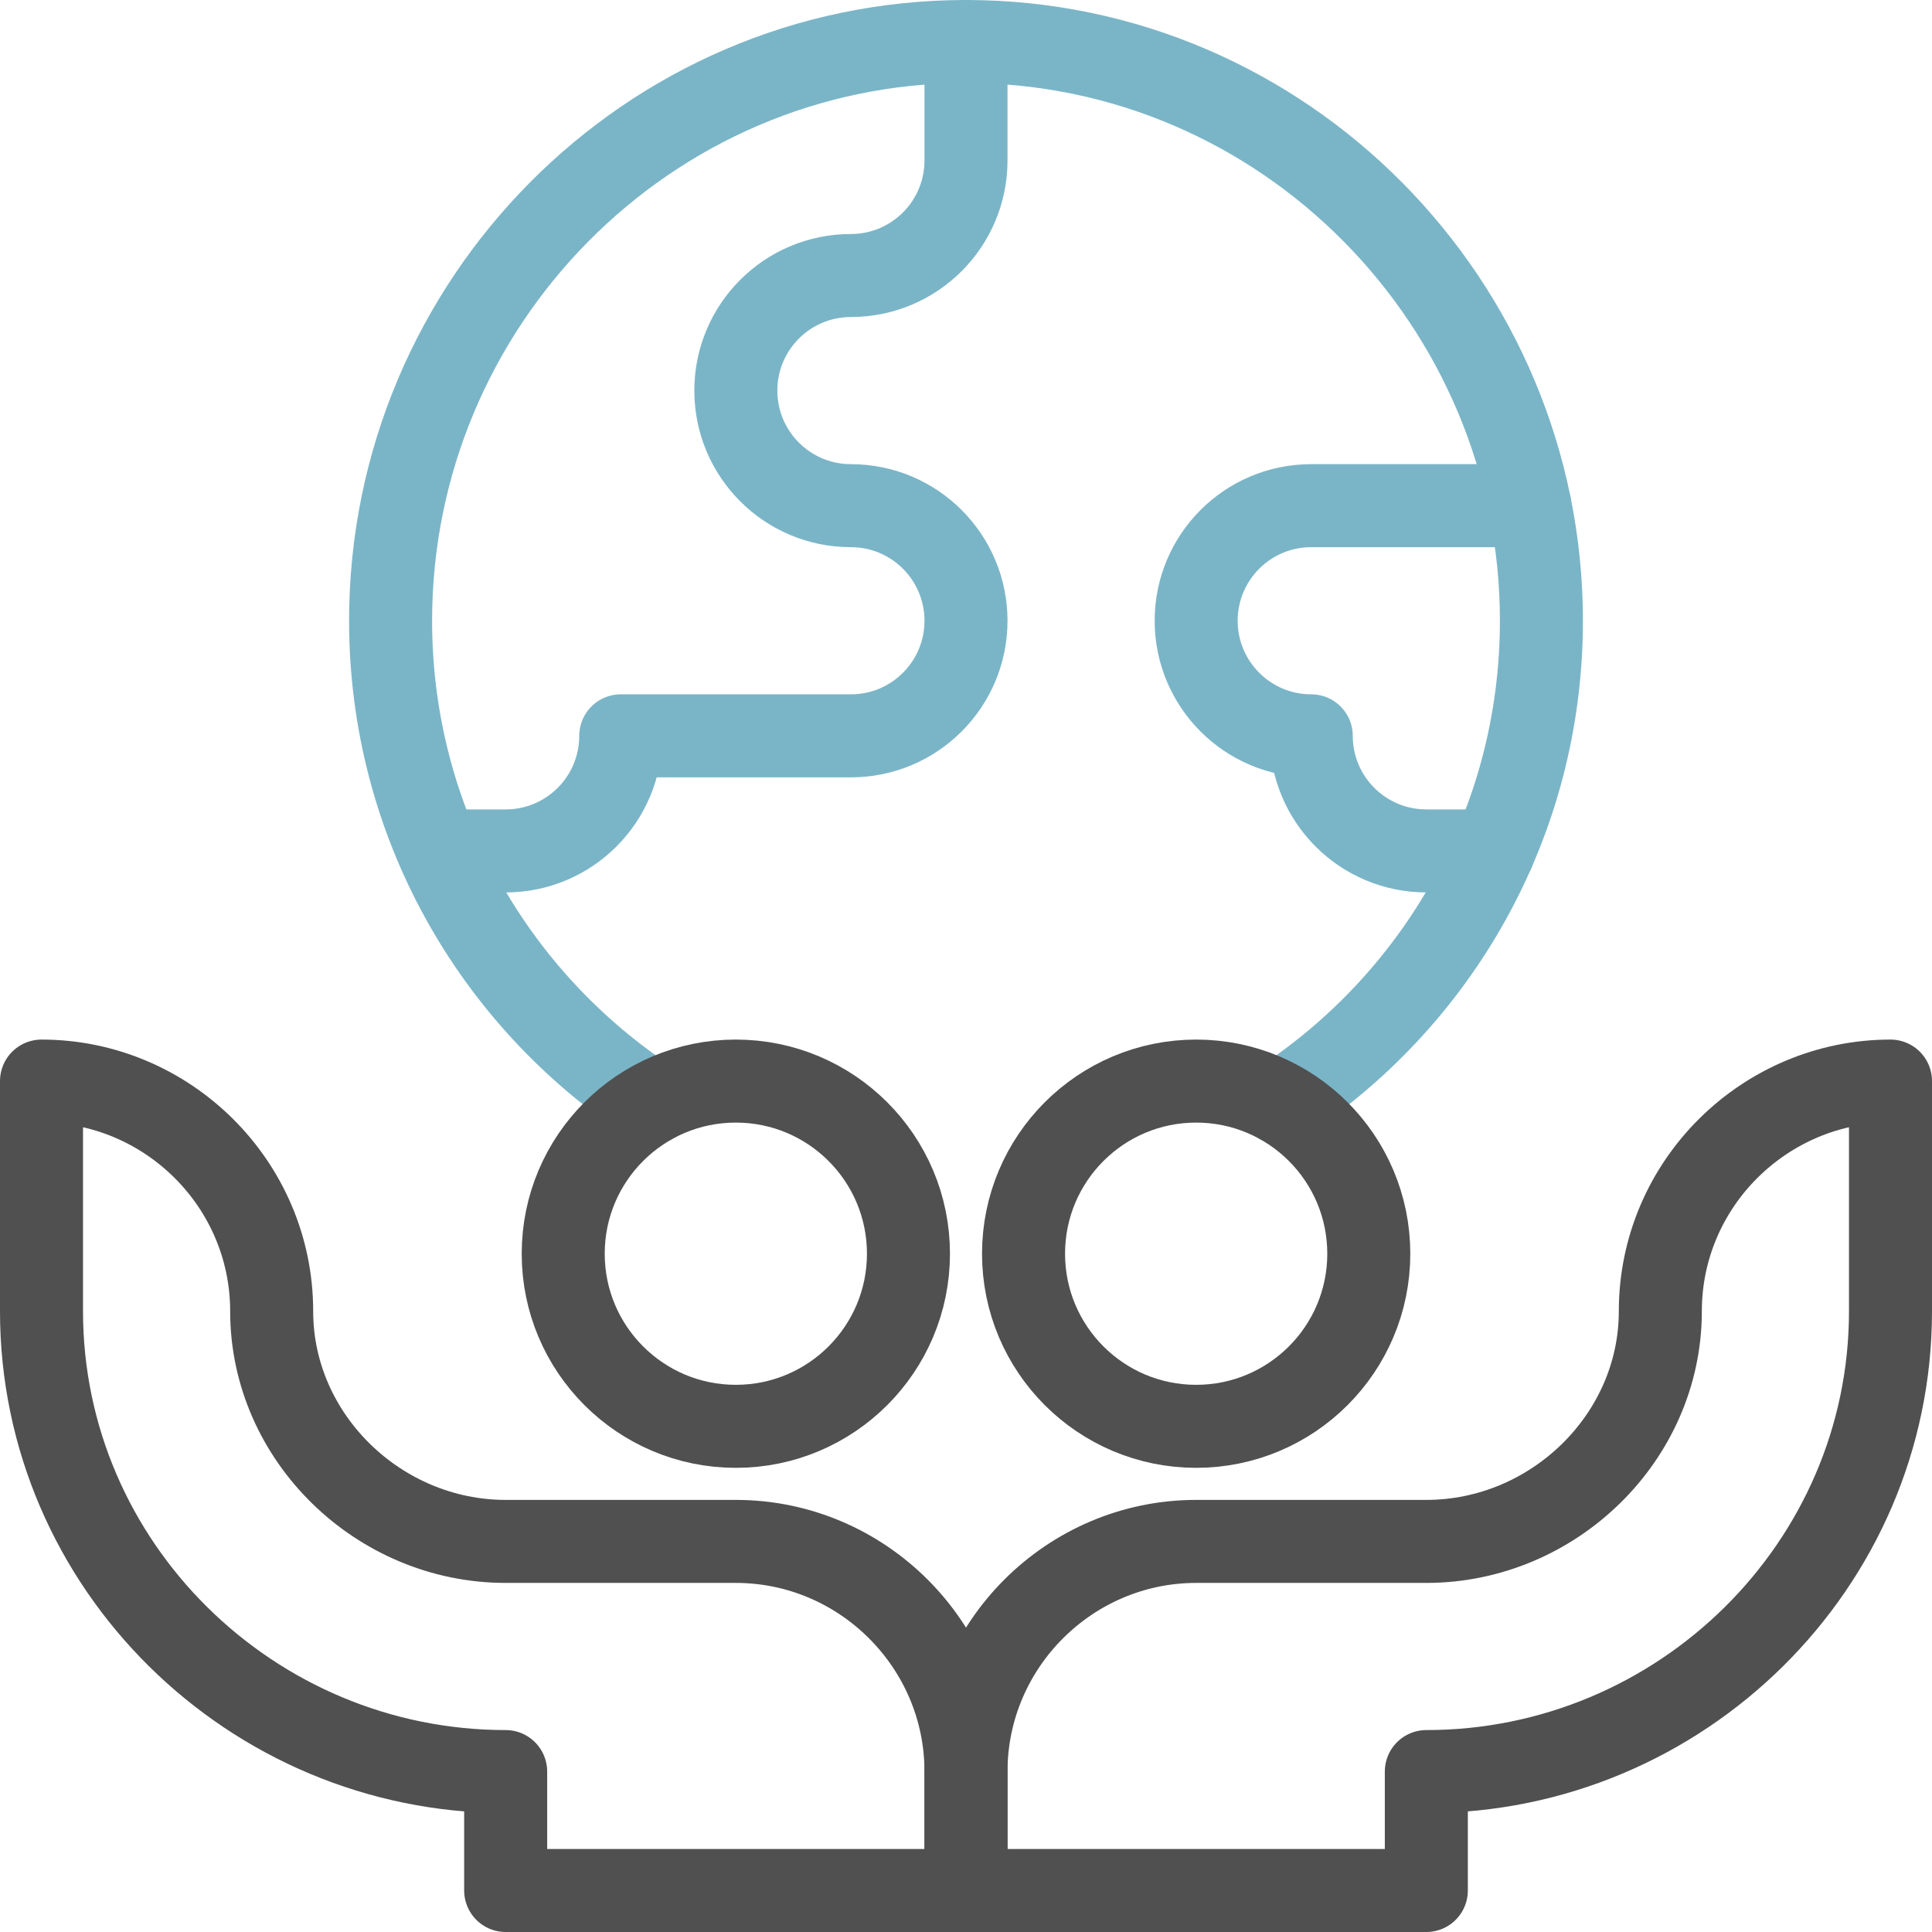
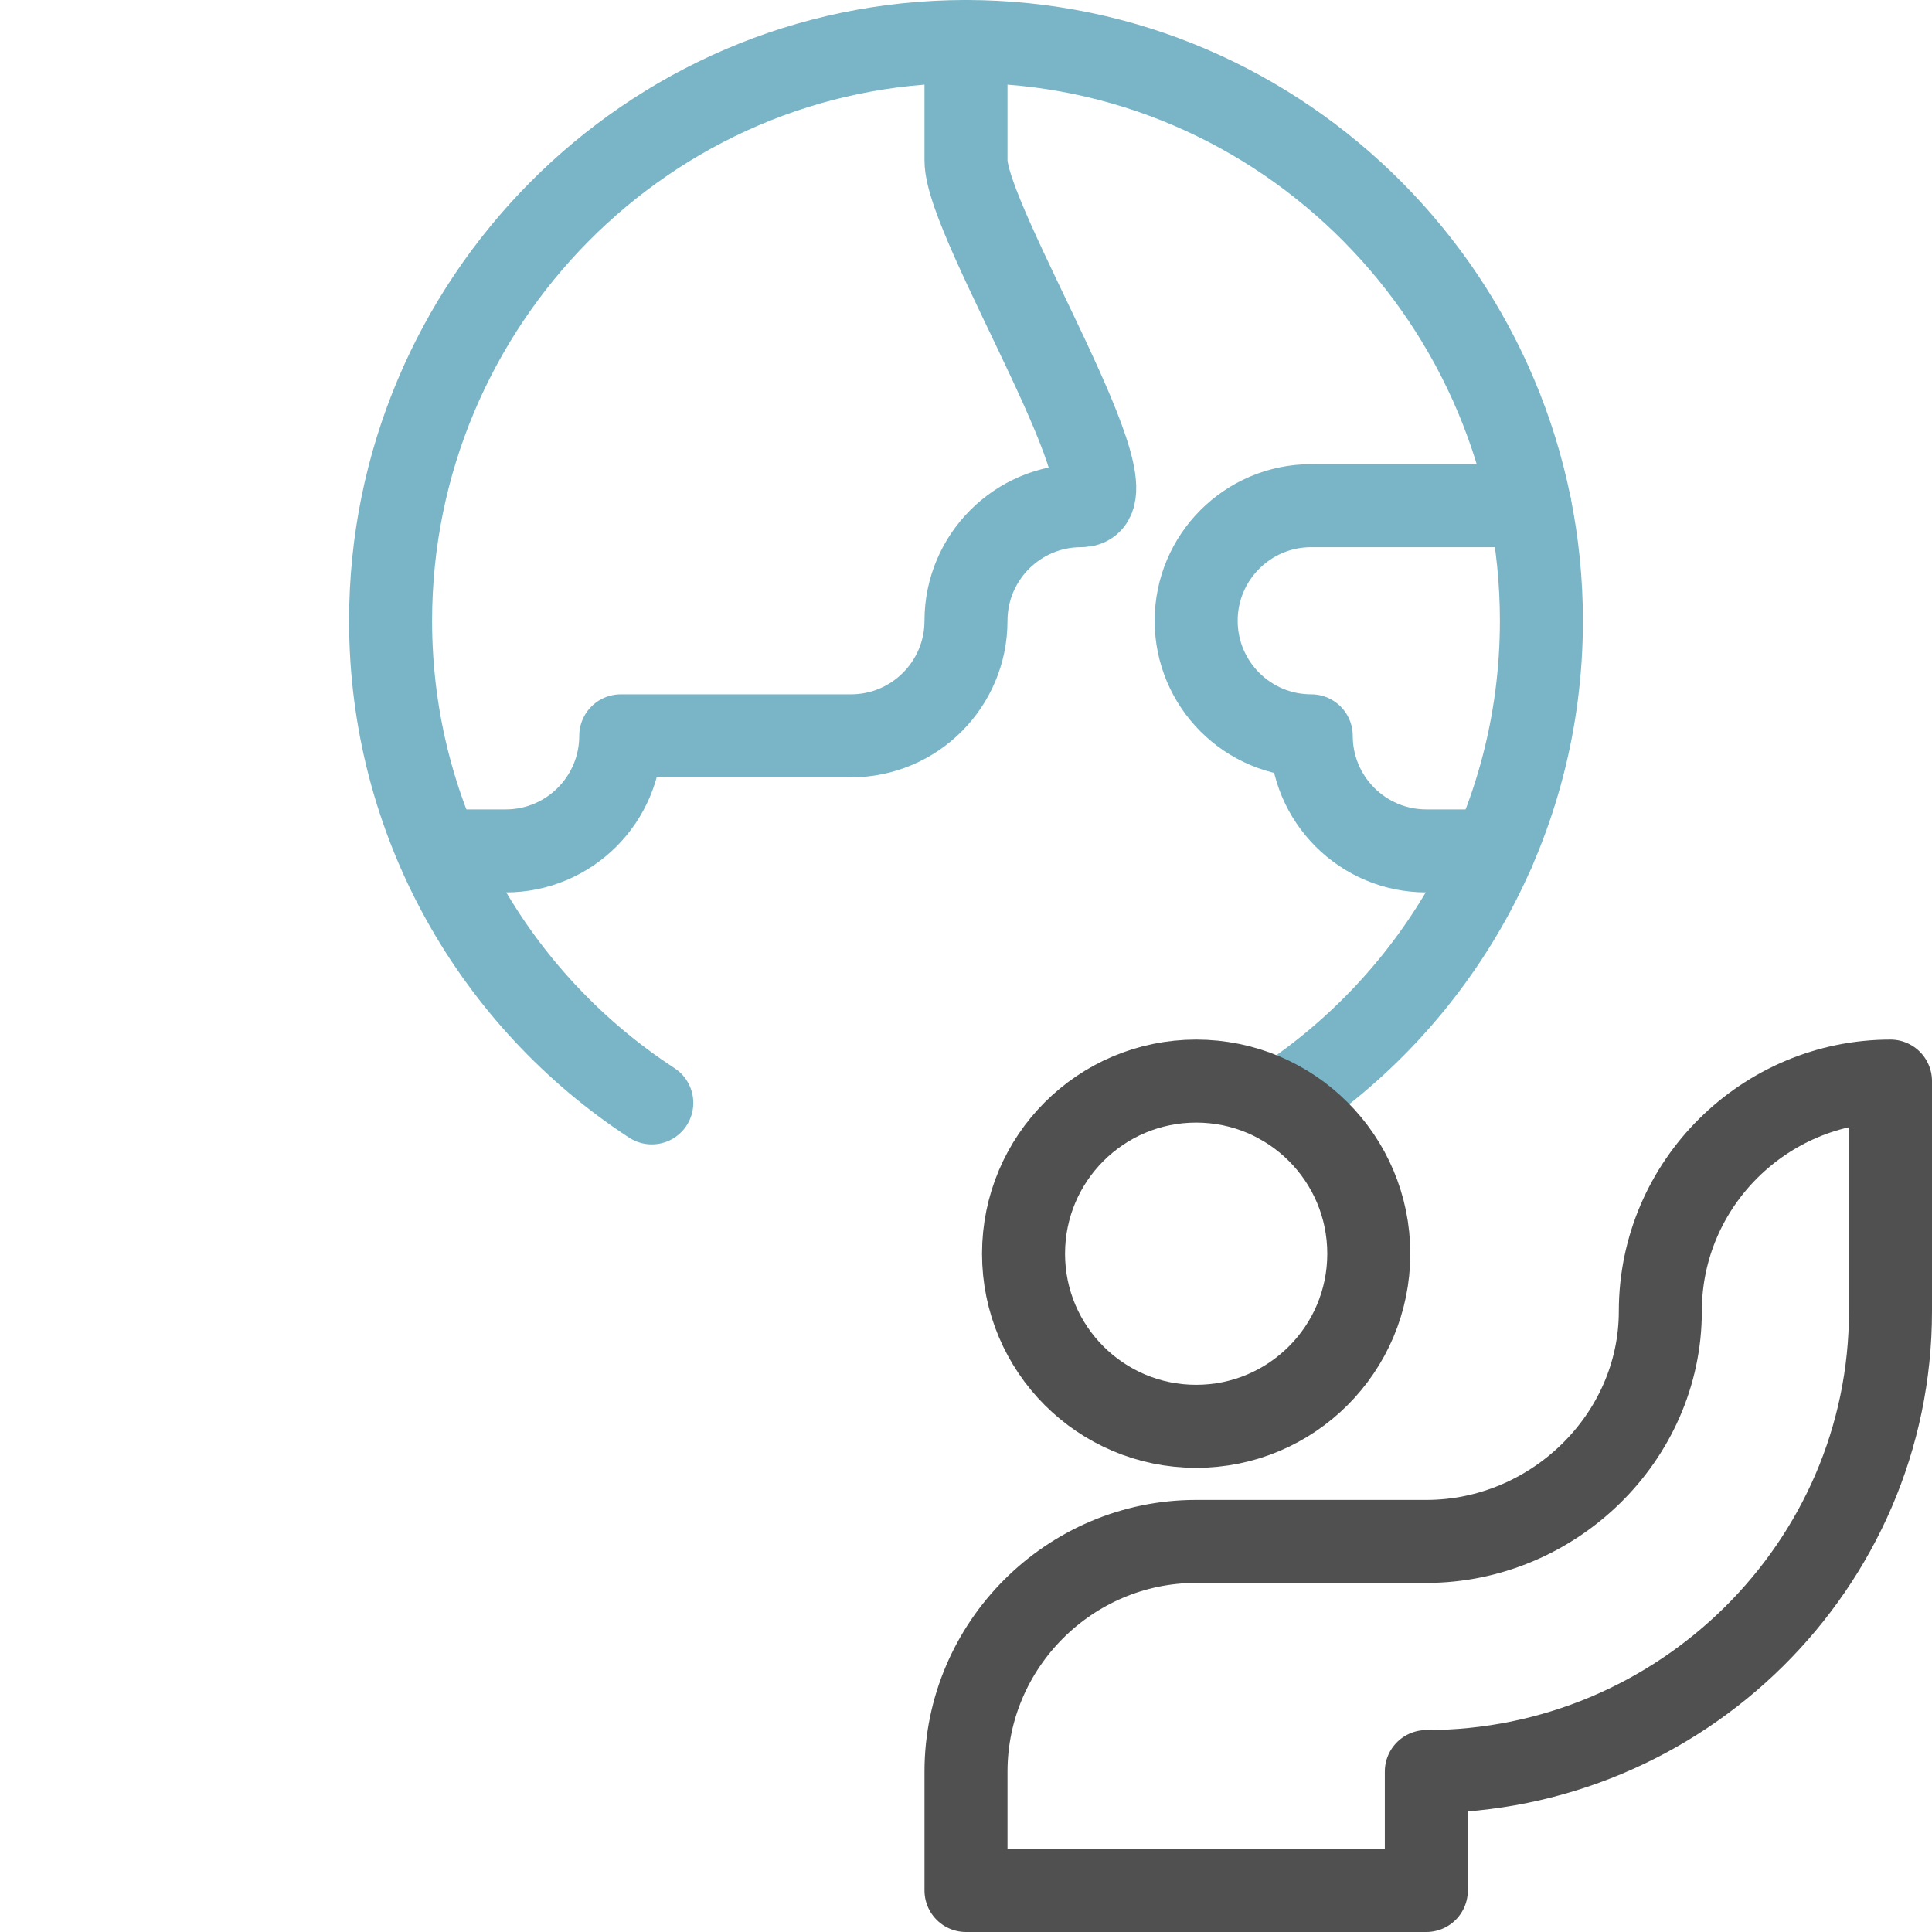
<svg xmlns="http://www.w3.org/2000/svg" width="512" height="512" x="0" y="0" viewBox="0 0 512 512" style="enable-background:new 0 0 512 512" xml:space="preserve" class="">
  <g>
    <path d="M316.996 408.49c-33.547 0-60.996 27.447-60.996 60.996V501h121.992v-31.514c67.401 0 123.008-54.592 123.008-121.992v-60.996c-33.244 0-60.996 27.144-60.996 60.996 0 33.547-28.465 60.996-62.012 60.996h-60.996z" style="stroke-width:22;stroke-linecap:round;stroke-linejoin:round;stroke-miterlimit:10;" fill="none" stroke="#505050" stroke-width="22" stroke-linecap="round" stroke-linejoin="round" stroke-miterlimit="10" data-original="#000000" opacity="1" />
-     <path d="M195.004 408.49c33.547 0 60.996 27.447 60.996 60.996V501H134.008v-31.514C66.607 469.486 11 414.893 11 347.494v-60.996c33.244 0 60.996 27.144 60.996 60.996 0 33.547 28.465 60.996 62.012 60.996h60.996z" style="stroke-width:22;stroke-linecap:round;stroke-linejoin:round;stroke-miterlimit:10;" fill="none" stroke="#505050" stroke-width="22" stroke-linecap="round" stroke-linejoin="round" stroke-miterlimit="10" data-original="#000000" opacity="1" />
-     <path d="M120.468 225.502h13.54c16.843 0 30.498-13.654 30.498-30.498h60.996c16.844 0 30.498-13.654 30.498-30.498s-13.654-30.498-30.498-30.498-30.498-13.654-30.498-30.498c0-16.843 13.654-30.498 30.498-30.498S256 59.358 256 42.514V11M405.439 134.008h-57.945c-16.844 0-30.498 13.654-30.498 30.498 0 16.843 13.654 30.498 30.498 30.498 0 16.844 13.654 30.498 30.498 30.498h17.809" style="stroke-width:22;stroke-linecap:round;stroke-linejoin:round;stroke-miterlimit:10;" fill="none" stroke="#7ab5c7" stroke-width="22" stroke-linecap="round" stroke-linejoin="round" stroke-miterlimit="10" data-original="#33cccc" opacity="1" class="" />
+     <path d="M120.468 225.502h13.54c16.843 0 30.498-13.654 30.498-30.498h60.996c16.844 0 30.498-13.654 30.498-30.498c0-16.843 13.654-30.498 30.498-30.498S256 59.358 256 42.514V11M405.439 134.008h-57.945c-16.844 0-30.498 13.654-30.498 30.498 0 16.843 13.654 30.498 30.498 30.498 0 16.844 13.654 30.498 30.498 30.498h17.809" style="stroke-width:22;stroke-linecap:round;stroke-linejoin:round;stroke-miterlimit:10;" fill="none" stroke="#7ab5c7" stroke-width="22" stroke-linecap="round" stroke-linejoin="round" stroke-miterlimit="10" data-original="#33cccc" opacity="1" class="" />
    <path d="M172.733 292.276c-41.679-27.217-69.222-74.277-69.222-127.769C103.51 80.289 171.782 11 256 11s152.49 69.289 152.49 153.506c0 53.493-27.544 100.552-69.223 127.769" style="stroke-width:22;stroke-linecap:round;stroke-linejoin:round;stroke-miterlimit:10;" fill="none" stroke="#7ab5c7" stroke-width="22" stroke-linecap="round" stroke-linejoin="round" stroke-miterlimit="10" data-original="#33cccc" opacity="1" class="" />
    <circle cx="316.996" cy="332.245" r="45.747" style="stroke-width:22;stroke-linecap:round;stroke-linejoin:round;stroke-miterlimit:10;" fill="none" stroke="#505050" stroke-width="22" stroke-linecap="round" stroke-linejoin="round" stroke-miterlimit="10" data-original="#000000" opacity="1" />
-     <circle cx="195.004" cy="332.245" r="45.747" style="stroke-width:22;stroke-linecap:round;stroke-linejoin:round;stroke-miterlimit:10;" fill="none" stroke="#505050" stroke-width="22" stroke-linecap="round" stroke-linejoin="round" stroke-miterlimit="10" data-original="#000000" opacity="1" />
  </g>
</svg>